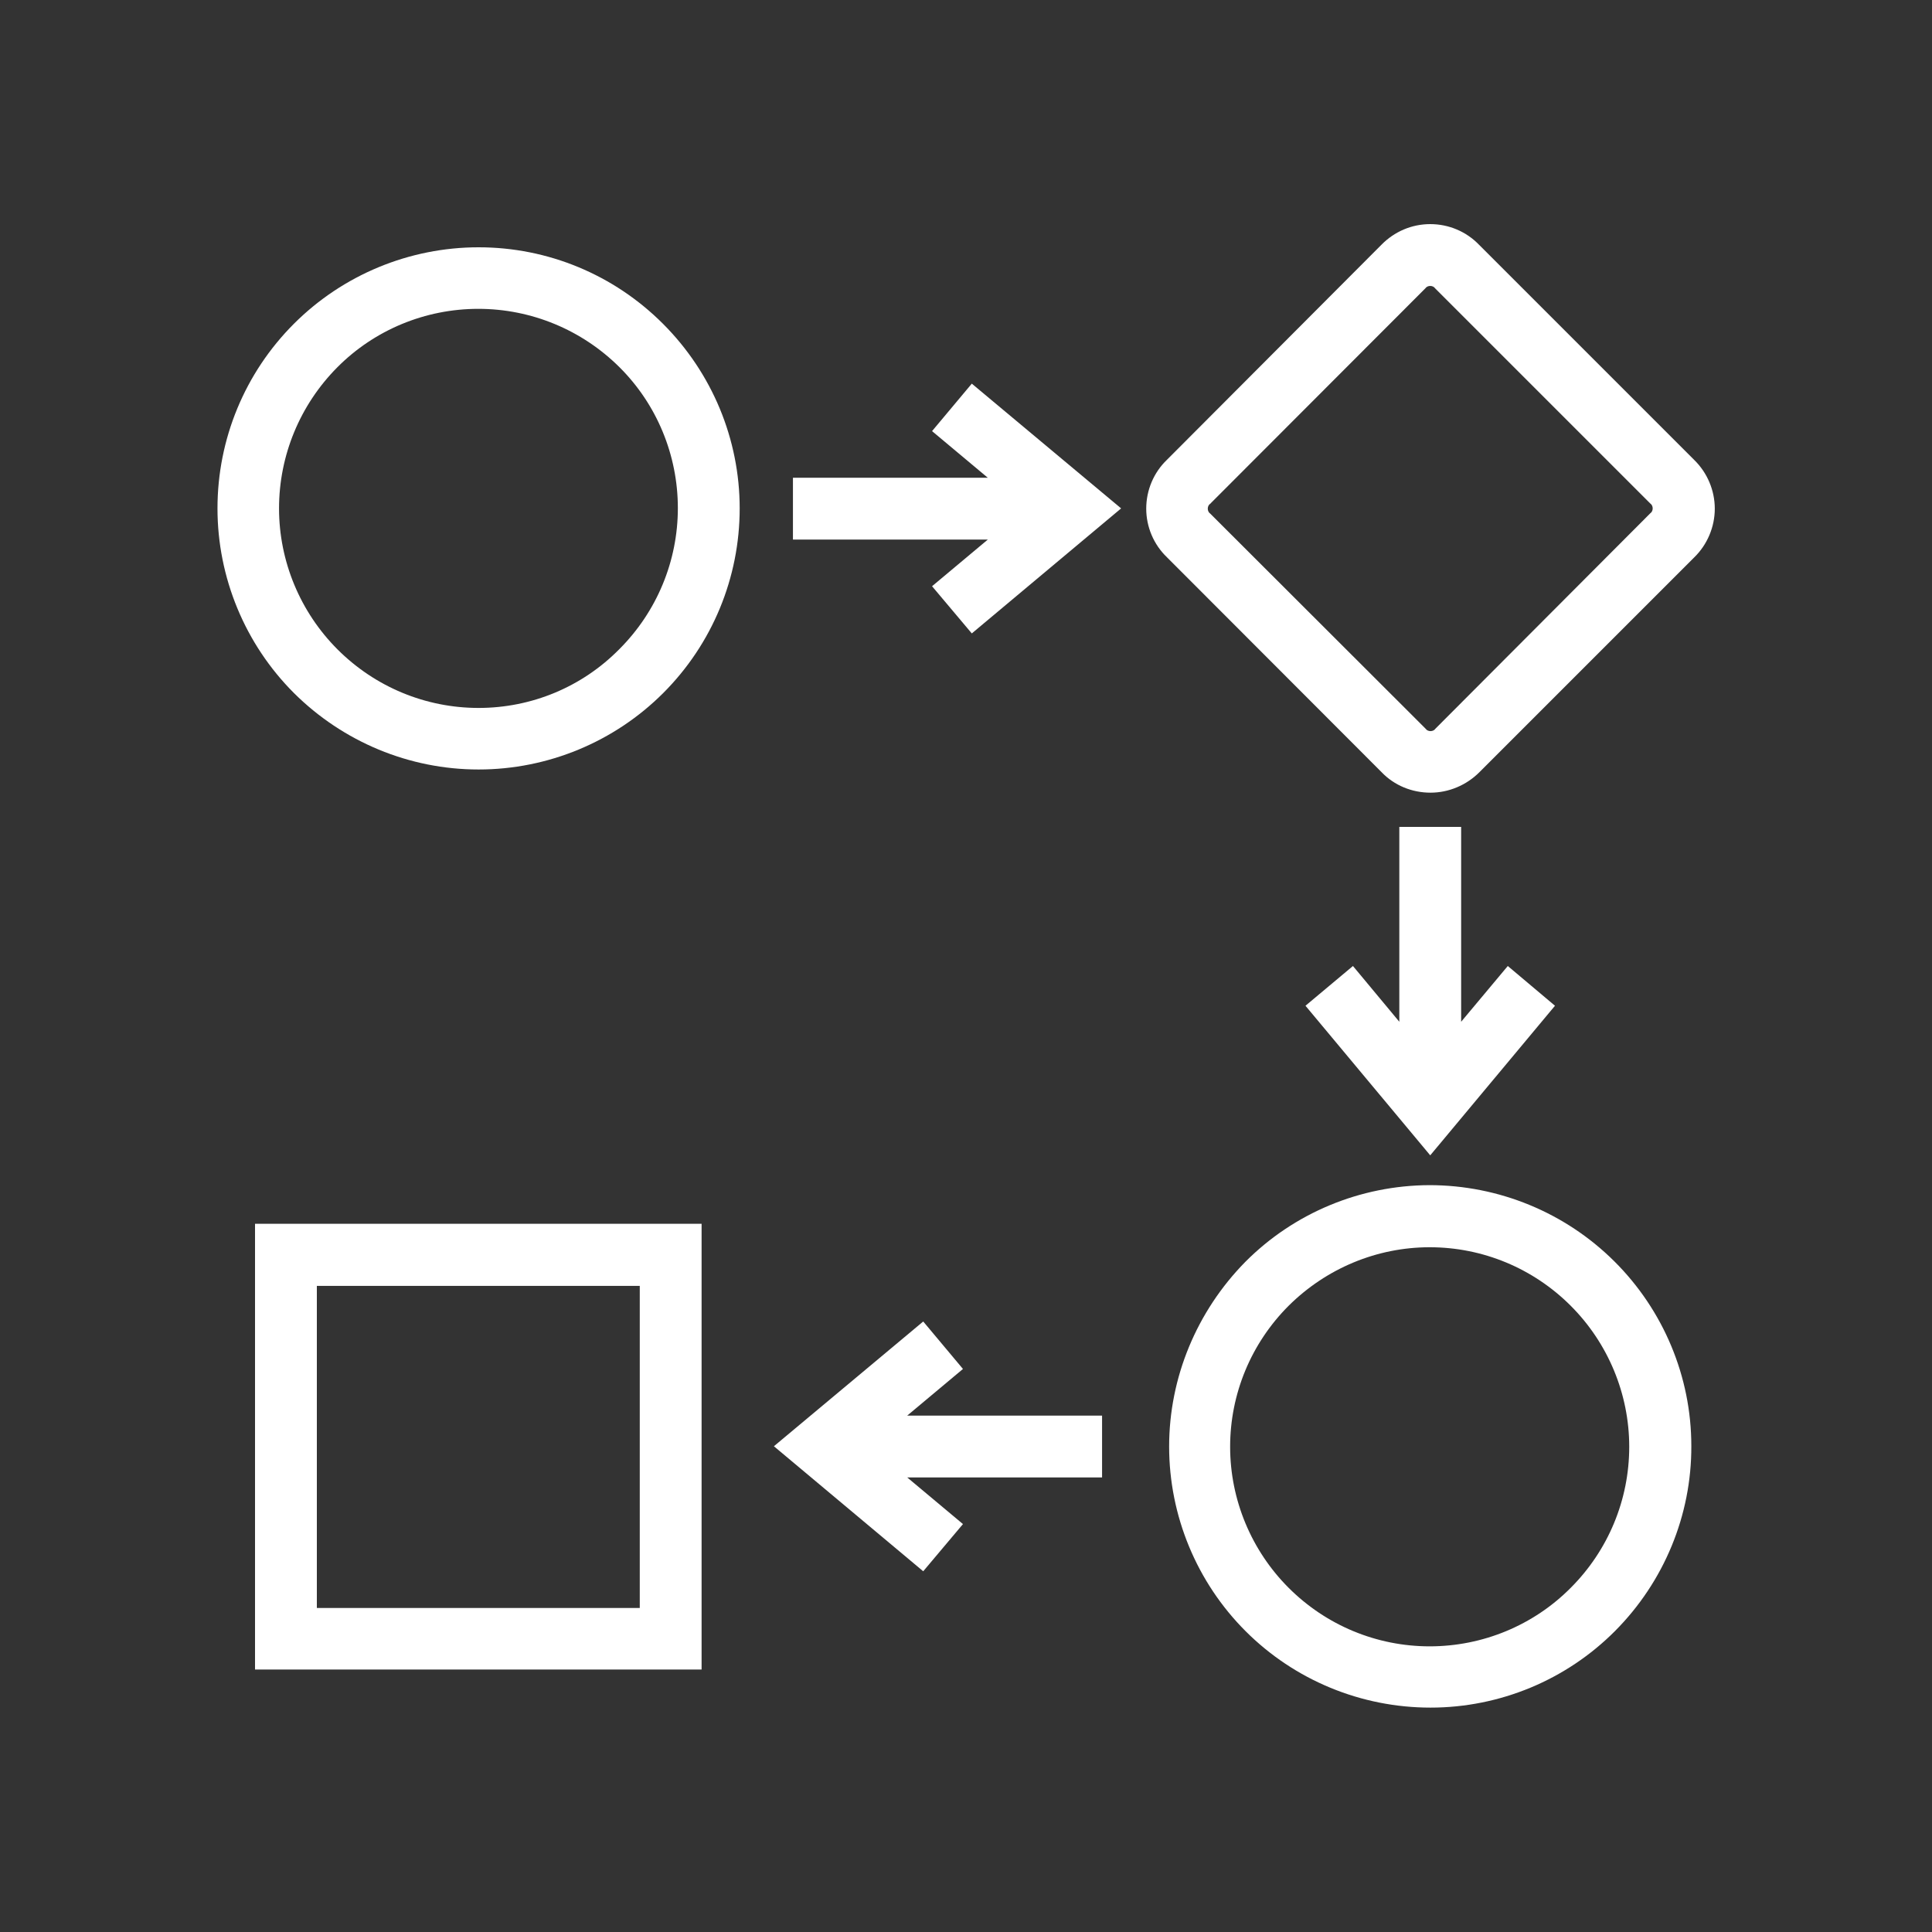
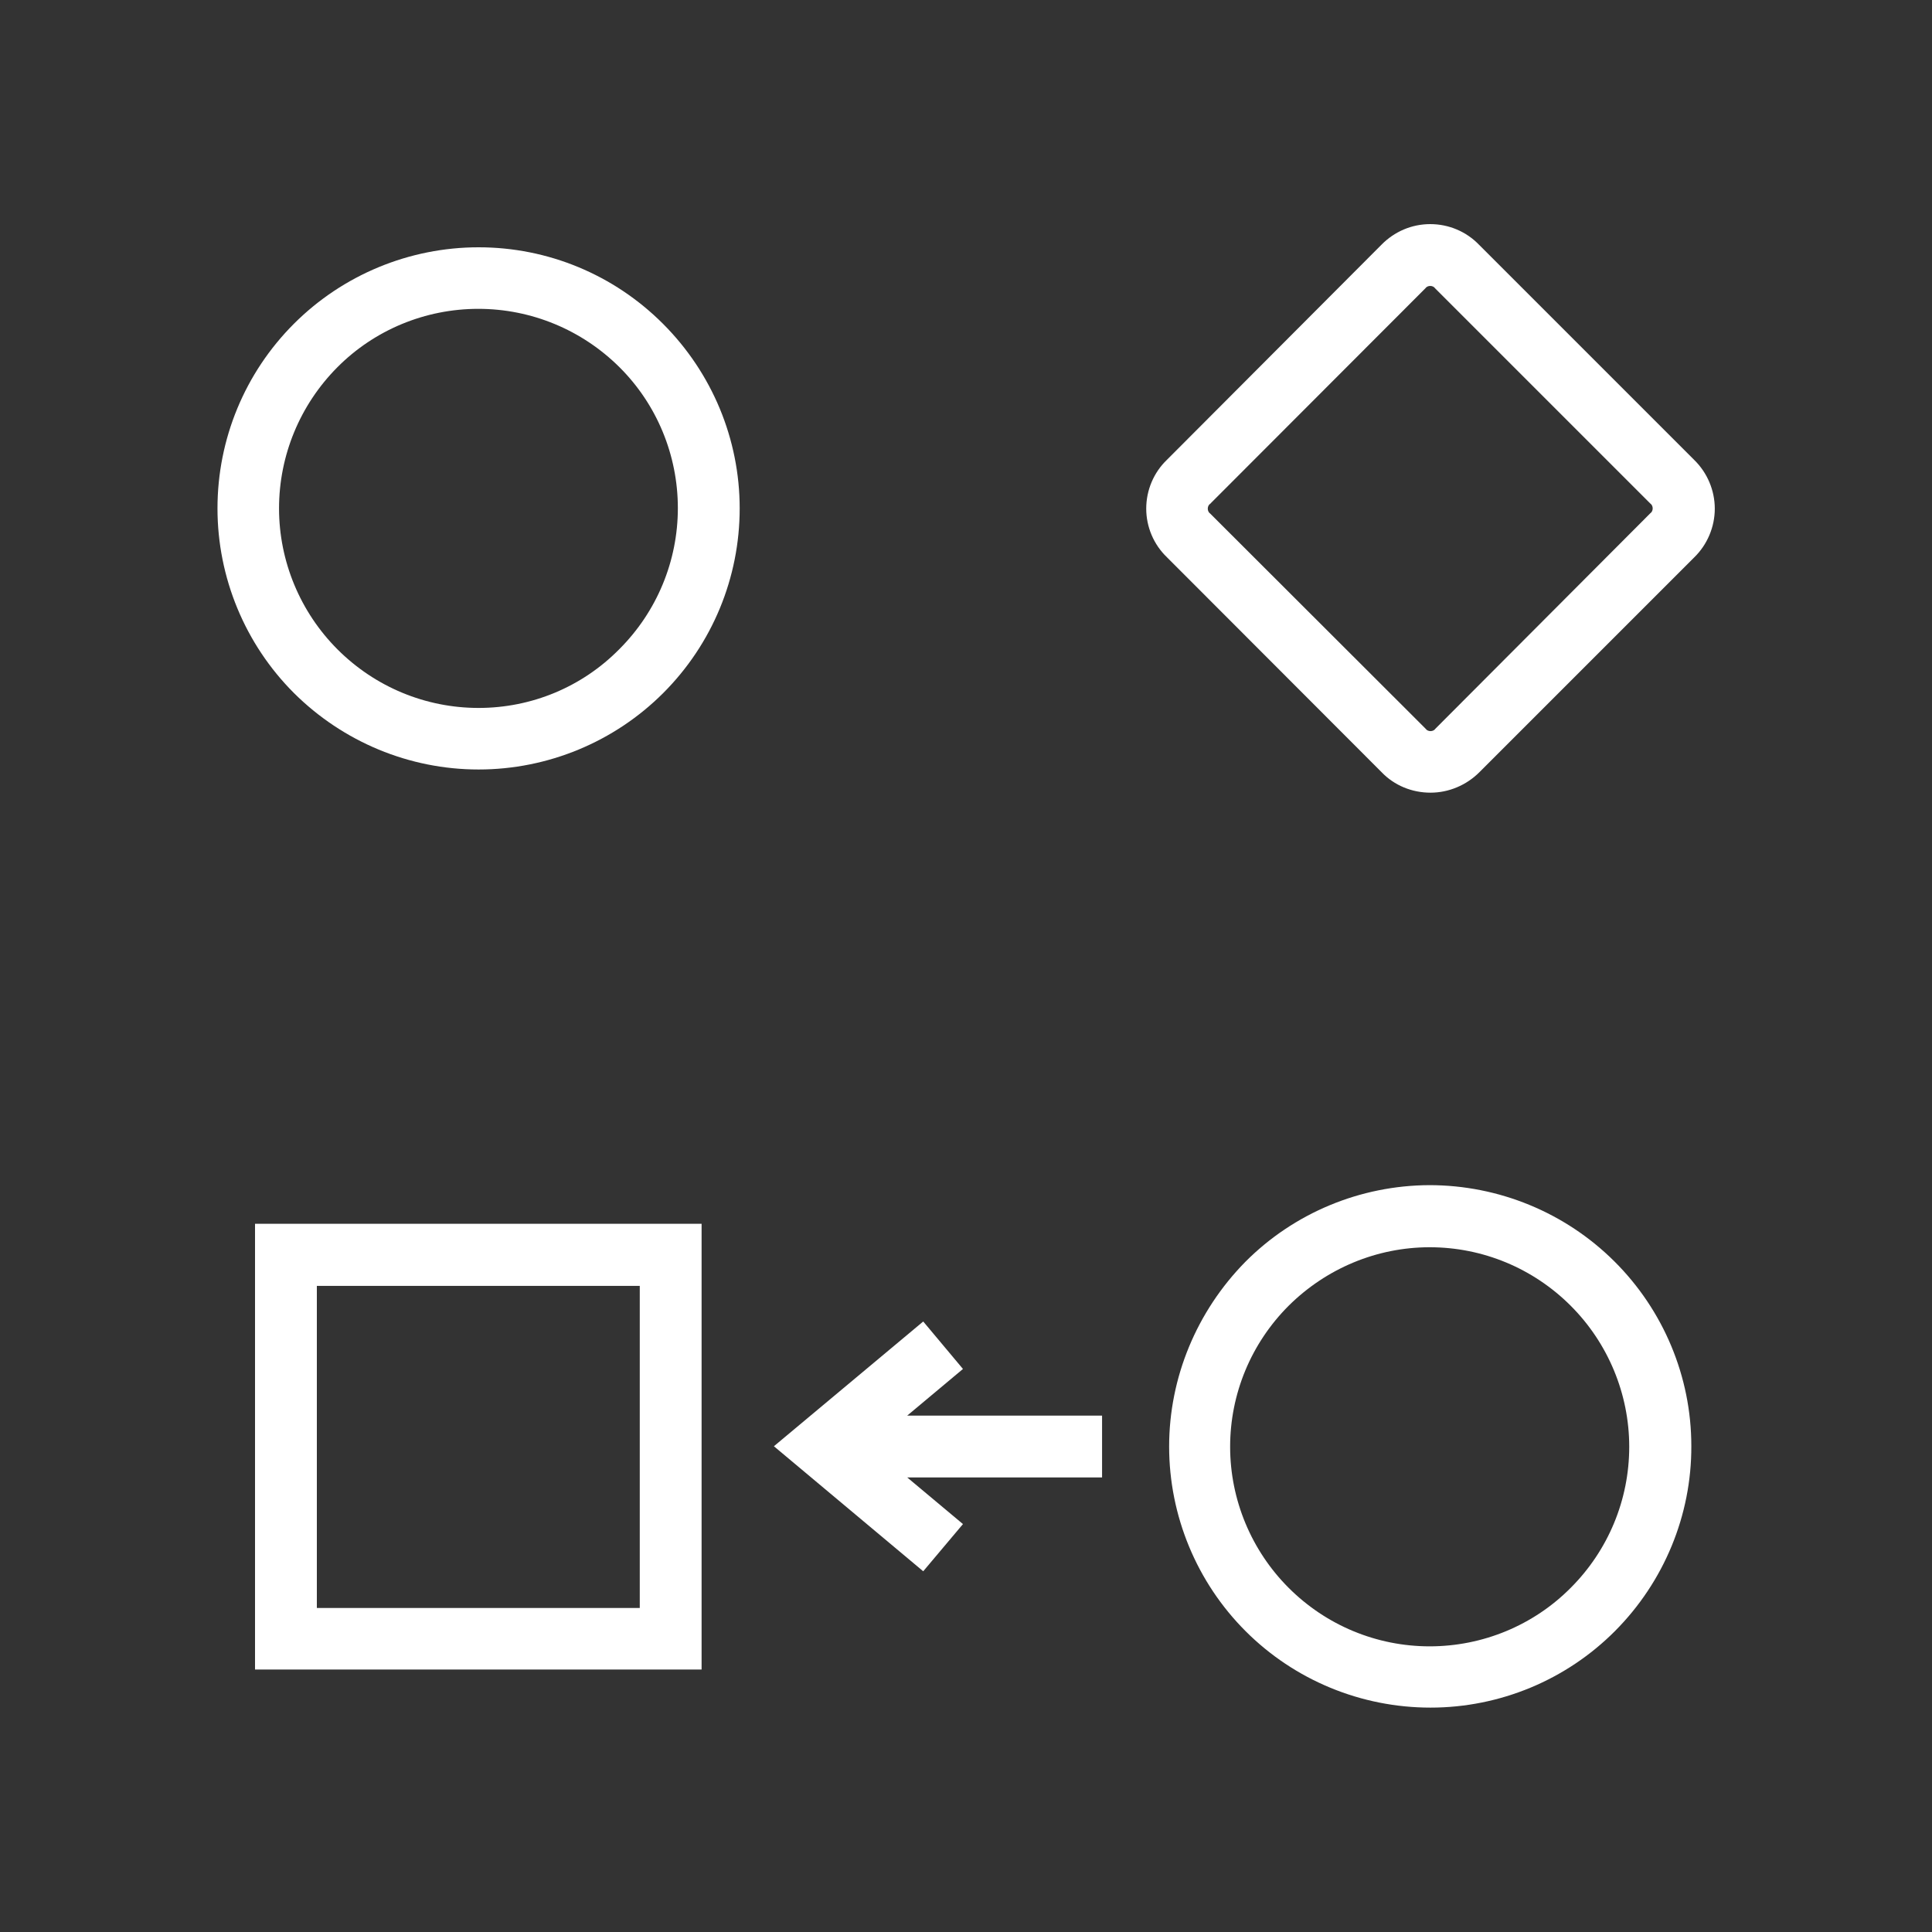
<svg xmlns="http://www.w3.org/2000/svg" version="1.1" id="Layer_1" x="0px" y="0px" viewBox="0 0 700 700" style="enable-background:new 0 0 700 700;" xml:space="preserve">
  <rect x="0" y="0" width="700" height="700" fill="#333333" stroke="none" />
  <style type="text/css">
	.st0{fill:#FFFFFF;}
</style>
  <g>
    <path class="st0" d="M422.8,201.9l77.8,77.9c4.6,4.8,11,7.4,17.7,7.4c6.6,0,13-2.7,17.7-7.4l77.9-77.9c4.7-4.6,7.4-11,7.4-17.6   c0-6.6-2.7-13-7.4-17.6l-78-78c-4.6-4.8-11-7.5-17.7-7.5s-13,2.7-17.7,7.5l-77.7,77.9c-4.8,4.6-7.5,11-7.5,17.7   C415.3,190.9,418,197.3,422.8,201.9L422.8,201.9z M438.6,182.4l77.8-77.9c0.4-0.6,1.1-0.9,1.8-0.9c0.7,0,1.4,0.3,1.8,0.9l77.9,77.9   c0.6,0.4,0.9,1.1,0.9,1.8c0,0.7-0.3,1.4-0.9,1.8L520.1,264c-0.4,0.6-1.1,0.9-1.8,0.9c-0.7,0-1.4-0.3-1.8-0.9l-78-77.9   c-0.6-0.4-0.9-1.1-0.9-1.8c0-0.7,0.3-1.4,0.9-1.8H438.6z" />
    <path class="st0" d="M173.4,89.6c-25.1,0-49.2,10-66.9,27.7c-17.8,17.8-27.7,41.8-27.7,66.9s10,49.2,27.7,66.9   c17.8,17.7,41.8,27.7,66.9,27.7c25.1,0,49.2-10,66.9-27.7c17.8-17.8,27.7-41.8,27.7-66.9c0-25.1-10-49.1-27.8-66.9   S198.5,89.6,173.4,89.6z M173.4,256.5c-19.2,0-37.5-7.6-51.1-21.2c-13.5-13.5-21.2-31.9-21.2-51.1s7.6-37.5,21.1-51.1   c13.5-13.6,31.9-21.2,51.1-21.2s37.5,7.6,51.1,21.1c13.6,13.5,21.2,31.9,21.2,51.1c0,19.2-7.6,37.5-21.2,51.1   C210.9,248.9,192.6,256.5,173.4,256.5L173.4,256.5z" />
-     <path class="st0" d="M352.1,229.5l54.1-45.3L352.1,139l-14.4,17.2l20.2,16.9h-70.6v22.4h70.6l-20.2,16.9L352.1,229.5z" />
-     <path class="st0" d="M507,299.6v70.6L490.2,350L473,364.4l45.2,54.2l45.2-54.2L546.3,350l-16.9,20.2v-70.6H507z" />
    <path class="st0" d="M254.2,443.4H92.4v161.5h161.8V443.4z M231.8,582.6h-117V465.9h117V582.6z" />
    <path class="st0" d="M423.6,524.1c0,25.1,10,49.2,27.7,66.9c17.8,17.8,41.9,27.7,67,27.7c25.1,0,49.2-10,66.9-27.8   c17.7-17.8,27.7-41.9,27.6-67c0-25.1-10.1-49.2-27.9-66.9c-17.8-17.7-41.9-27.6-67-27.6c-25.1,0.1-49.1,10.1-66.7,27.8   C433.6,475.1,423.6,499.1,423.6,524.1L423.6,524.1z M518,451.9c19.2,0,37.5,7.6,51.1,21.2c13.5,13.5,21.2,31.9,21.2,51.1   c0,19.2-7.6,37.5-21.2,51.1c-13.5,13.6-31.9,21.2-51.1,21.2s-37.5-7.6-51.1-21.2c-13.5-13.5-21.2-31.9-21.2-51.1   c0-19.2,7.6-37.5,21.2-51.1C480.5,459.6,498.8,451.9,518,451.9L518,451.9z" />
    <path class="st0" d="M348.9,552.2l-20.2-16.9h70.6v-22.4h-70.6l20.2-16.9l-14.4-17.2l-54.1,45.2l54.1,45.3L348.9,552.2z" />
  </g>
</svg>